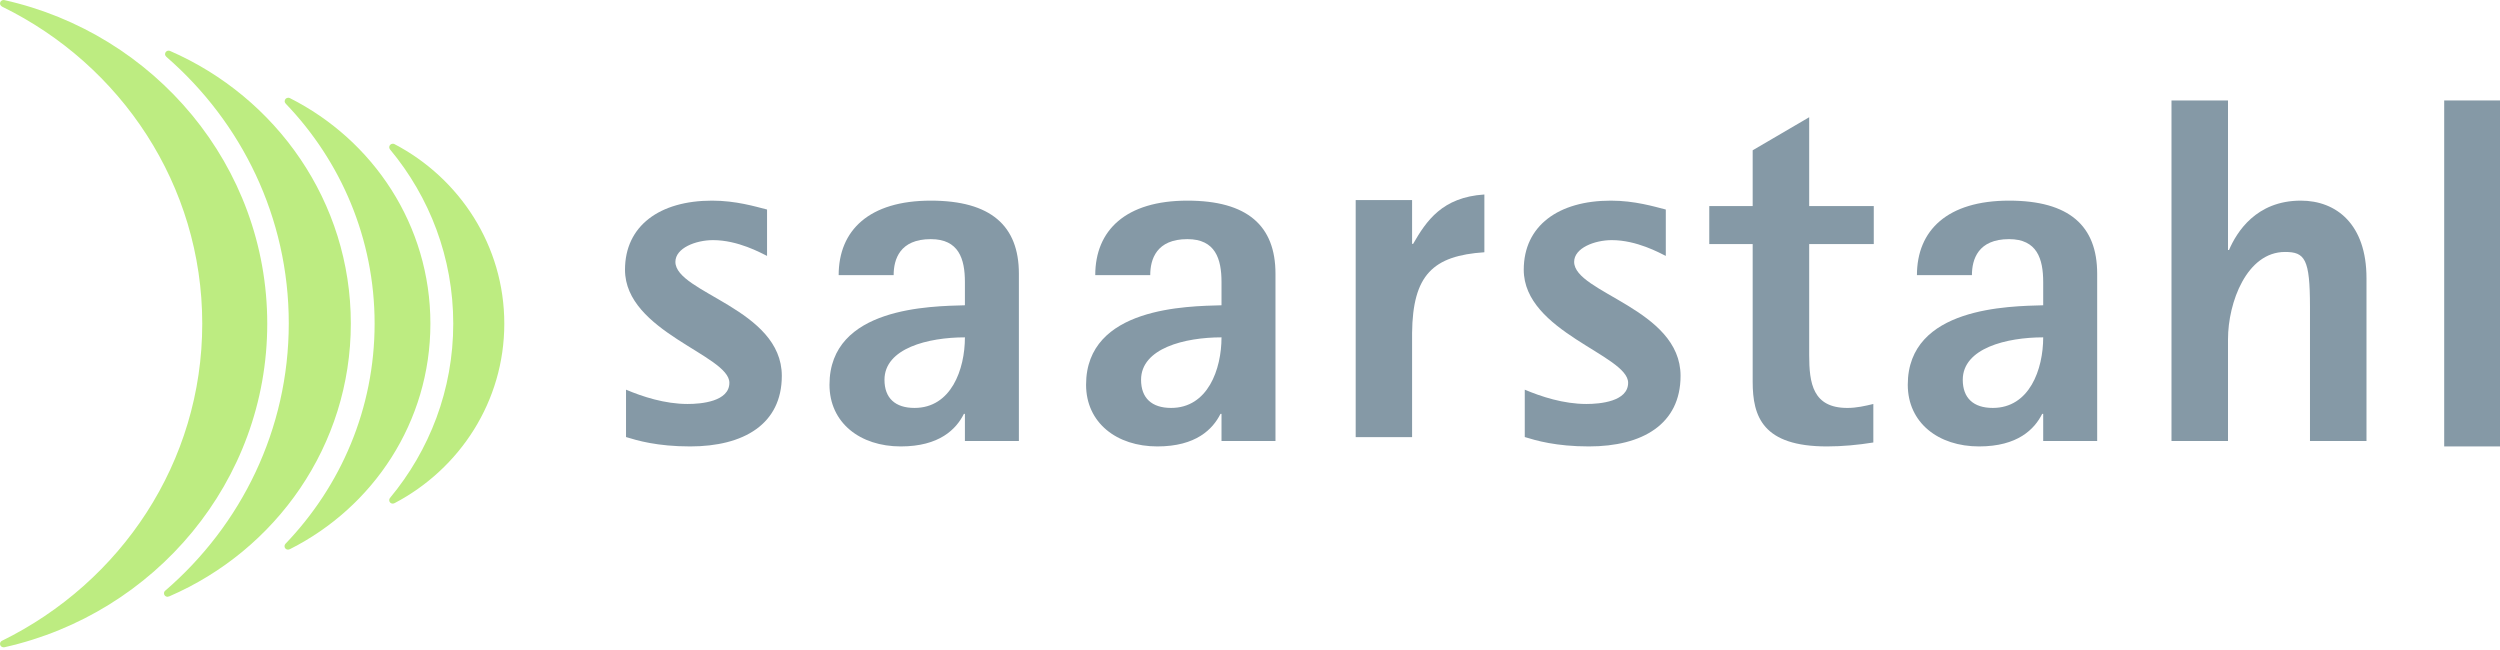
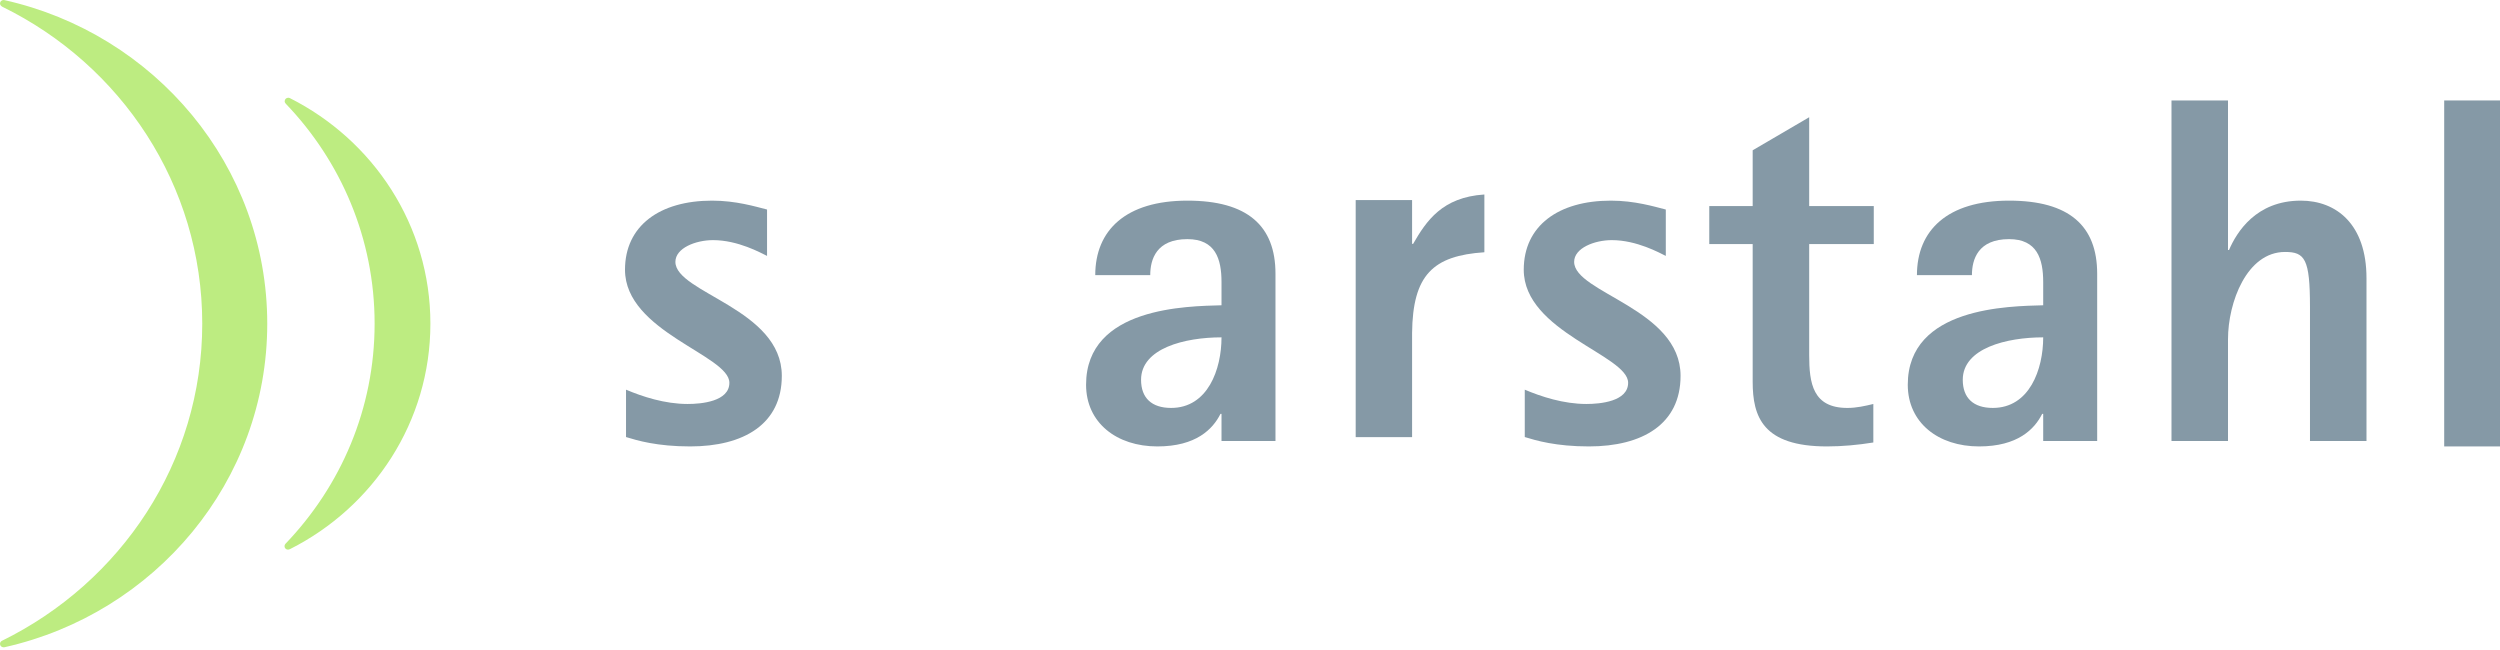
<svg xmlns="http://www.w3.org/2000/svg" width="200px" height="52px" viewBox="0 0 200 52" version="1.1">
  <title>Group 11</title>
  <g id="-" stroke="none" stroke-width="1" fill="none" fill-rule="evenodd">
    <g id="S_Startseite" transform="translate(-124, -61)">
      <g id="Group-17" transform="translate(124, 28.186)">
        <g id="Group-11" transform="translate(0, 32.814)">
          <path d="M61.364,16.762 C60.427,16.525 58.88,16.051 56.965,16.051 C52.77,16.051 50,18.065 50,21.579 C50,26.554 58.35,28.409 58.35,30.621 C58.35,32.121 56.11,32.318 55.01,32.318 C53.177,32.318 51.385,31.726 50.082,31.174 L50.082,34.964 C50.978,35.24 52.566,35.714 55.213,35.714 C59.491,35.714 62.545,33.937 62.545,30.068 C62.545,24.698 54.032,23.435 54.032,20.948 C54.032,19.842 55.662,19.21 57.046,19.21 C59.042,19.21 60.875,20.236 61.364,20.473 L61.364,16.762 Z" id="Fill-20" fill="#8599a6" />
-           <path d="M77.193,35.28 L81.511,35.28 L81.511,21.895 C81.511,18.065 79.271,16.051 74.465,16.051 C69.536,16.051 67.093,18.42 67.093,22.013 L71.492,22.013 C71.492,20.749 71.98,19.131 74.465,19.131 C76.705,19.131 77.193,20.71 77.193,22.566 L77.193,24.422 C74.505,24.5 66.359,24.54 66.359,30.779 C66.359,33.819 68.803,35.714 72.062,35.714 C75.157,35.714 76.502,34.332 77.112,33.108 L77.193,33.108 L77.193,35.28 Z M70.758,30.384 C70.758,27.857 74.261,26.988 77.193,26.988 C77.193,29.555 76.094,32.634 73.161,32.634 C71.613,32.634 70.758,31.845 70.758,30.384 L70.758,30.384 Z" id="Fill-22" fill="#8599a6" />
          <path d="M97.721,35.28 L102.038,35.28 L102.038,21.895 C102.038,18.065 99.798,16.051 94.992,16.051 C90.063,16.051 87.62,18.42 87.62,22.013 L92.019,22.013 C92.019,20.749 92.507,19.131 94.992,19.131 C97.232,19.131 97.721,20.71 97.721,22.566 L97.721,24.422 C95.032,24.5 86.886,24.54 86.886,30.779 C86.886,33.819 89.331,35.714 92.589,35.714 C95.684,35.714 97.028,34.332 97.639,33.108 L97.721,33.108 L97.721,35.28 Z M91.285,30.384 C91.285,27.857 94.788,26.988 97.721,26.988 C97.721,29.555 96.621,32.634 93.689,32.634 C92.141,32.634 91.285,31.845 91.285,30.384 L91.285,30.384 Z" id="Fill-24" fill="#8599a6" />
          <path d="M133.264,16.762 C132.327,16.525 130.779,16.051 128.865,16.051 C124.669,16.051 121.9,18.065 121.9,21.579 C121.9,26.554 130.25,28.409 130.25,30.621 C130.25,32.121 128.01,32.318 126.91,32.318 C125.077,32.318 123.285,31.726 121.981,31.174 L121.981,34.964 C122.878,35.24 124.466,35.714 127.114,35.714 C131.39,35.714 134.445,33.937 134.445,30.068 C134.445,24.698 125.932,23.435 125.932,20.948 C125.932,19.842 127.562,19.21 128.947,19.21 C130.942,19.21 132.775,20.236 133.264,20.473 L133.264,16.762 Z" id="Fill-26" fill="#8599a6" />
          <path d="M149.867,32.318 C149.215,32.476 148.523,32.635 147.79,32.635 C145.02,32.635 144.735,30.66 144.735,28.409 L144.735,19.525 L149.902,19.525 L149.902,16.485 L144.735,16.485 L144.735,9.378 L140.214,12.023 L140.214,16.485 L136.742,16.485 L136.742,19.525 L140.214,19.525 L140.214,30.542 C140.214,33.345 141.028,35.714 146.161,35.714 C147.383,35.714 148.645,35.596 149.867,35.399 L149.867,32.318 Z" id="Fill-28" fill="#8599a6" />
          <path d="M163.456,35.28 L167.774,35.28 L167.774,21.895 C167.774,18.065 165.534,16.051 160.727,16.051 C155.799,16.051 153.355,18.42 153.355,22.013 L157.754,22.013 C157.754,20.749 158.243,19.131 160.727,19.131 C162.968,19.131 163.456,20.71 163.456,22.566 L163.456,24.422 C160.768,24.5 152.622,24.54 152.622,30.779 C152.622,33.819 155.066,35.714 158.325,35.714 C161.42,35.714 162.764,34.332 163.375,33.108 L163.456,33.108 L163.456,35.28 Z M157.021,30.384 C157.021,27.857 160.524,26.988 163.456,26.988 C163.456,29.555 162.357,32.634 159.424,32.634 C157.876,32.634 157.021,31.845 157.021,30.384 L157.021,30.384 Z" id="Fill-30" fill="#8599a6" />
          <path d="M173.719,35.28 L178.24,35.28 L178.24,27.146 C178.24,24.185 179.747,20.157 182.802,20.157 C184.39,20.157 184.798,20.71 184.798,24.54 L184.798,35.28 L189.319,35.28 L189.319,22.25 C189.319,17.946 186.916,16.051 184.065,16.051 C180.481,16.051 178.933,18.578 178.321,20 L178.24,20 L178.24,8.036 L173.719,8.036 L173.719,35.28 Z" id="Fill-32" fill="#8599a6" />
          <polygon id="Fill-35" fill="#8599a6" points="195.536 35.714 200 35.714 200 8.036 195.536 8.036" />
          <path d="M108.455,34.973 L112.967,34.973 L112.967,26.645 C113.016,22.007 114.626,20.454 118.75,20.181 L118.75,15.559 C115.374,15.776 114.105,17.678 113.048,19.512 L112.967,19.512 L112.967,16.005 L108.455,16.005 L108.455,34.973 Z" id="Fill-36" fill="#8599a6" />
          <g id="Group" fill="#BDEC81">
-             <path d="M31.135,40.014 C31.135,39.948 31.158,39.887 31.197,39.839 C34.364,36.03 36.26,31.178 36.26,25.894 C36.26,20.609 34.366,15.758 31.206,11.958 C31.165,11.902 31.138,11.847 31.138,11.777 C31.138,11.624 31.266,11.498 31.423,11.498 C31.468,11.498 31.512,11.506 31.55,11.525 C36.784,14.263 40.344,19.672 40.344,25.894 C40.344,32.103 36.795,37.5 31.58,40.244 C31.516,40.271 31.476,40.29 31.415,40.29 C31.258,40.289 31.135,40.168 31.135,40.014" id="Fill-38" />
            <path d="M22.761,43.696 C22.761,43.626 22.787,43.561 22.83,43.512 C27.268,38.885 29.969,32.697 29.969,25.89 C29.969,19.085 27.271,12.898 22.866,8.302 C22.816,8.248 22.774,8.179 22.774,8.098 C22.774,7.943 22.901,7.819 23.058,7.819 C23.102,7.819 23.144,7.829 23.183,7.846 C29.868,11.214 34.432,18.03 34.432,25.892 C34.432,33.749 29.873,40.561 23.208,43.925 C23.187,43.939 23.074,43.972 23.04,43.972 C22.884,43.972 22.761,43.85 22.761,43.696" id="Fill-40" />
-             <path d="M13.118,47.465 C13.118,47.372 13.165,47.29 13.236,47.239 C19.289,42.017 23.102,34.375 23.102,25.859 C23.102,17.382 19.32,9.77 13.321,4.557 C13.253,4.488 13.203,4.423 13.203,4.33 C13.203,4.176 13.33,4.051 13.487,4.051 C13.524,4.051 13.56,4.057 13.591,4.07 C22.129,7.789 28.066,16.154 28.066,25.879 C28.066,35.63 22.095,44.014 13.542,47.708 C13.516,47.719 13.431,47.744 13.402,47.744 C13.245,47.743 13.118,47.62 13.118,47.465" id="Fill-42" />
            <path d="M0,51.511 C0,51.409 0.057,51.319 0.14,51.271 C9.68,46.588 16.18,36.986 16.18,25.894 C16.18,14.792 9.668,5.181 0.181,0.538 C0.087,0.481 0,0.397 0,0.278 C0,0.125 0.128,0 0.284,0 L0.34,0.005 C12.389,2.696 21.38,13.266 21.38,25.894 C21.38,38.508 12.409,49.068 0.38,51.774 C0.351,51.78 0.331,51.783 0.308,51.786 C0.121,51.787 0,51.665 0,51.511" id="Fill-44" />
          </g>
        </g>
      </g>
    </g>
  </g>
</svg>